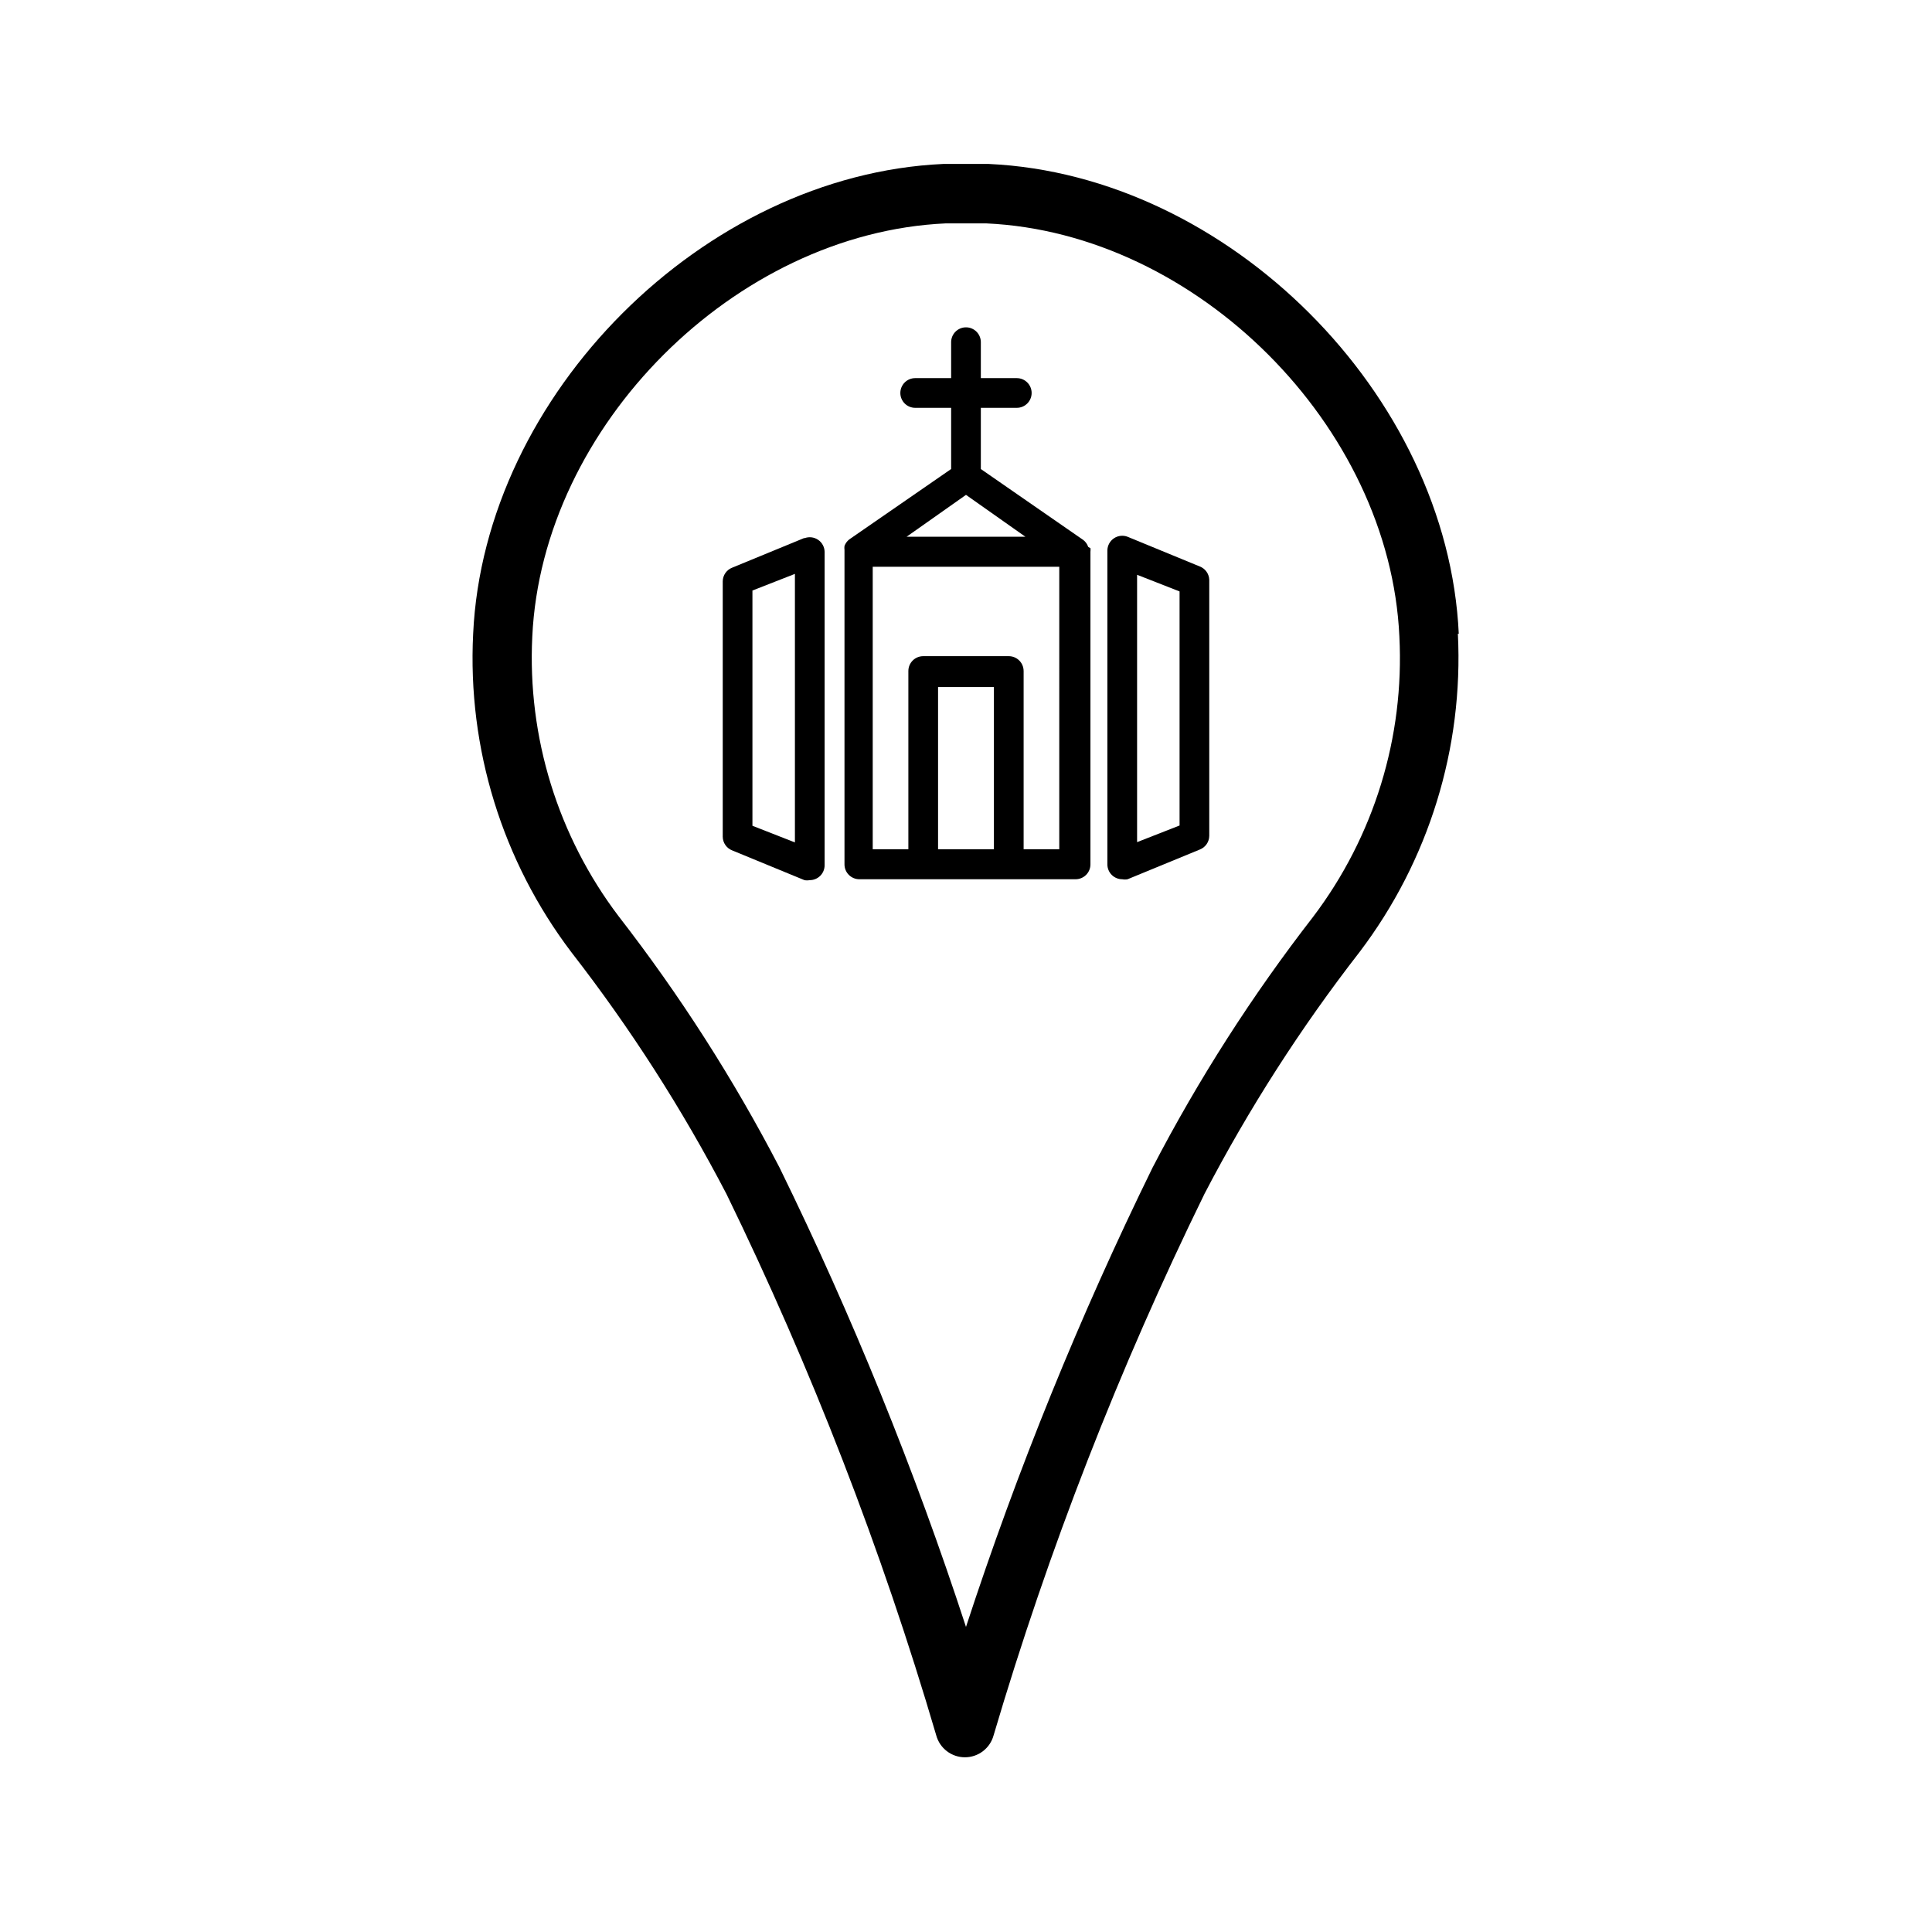
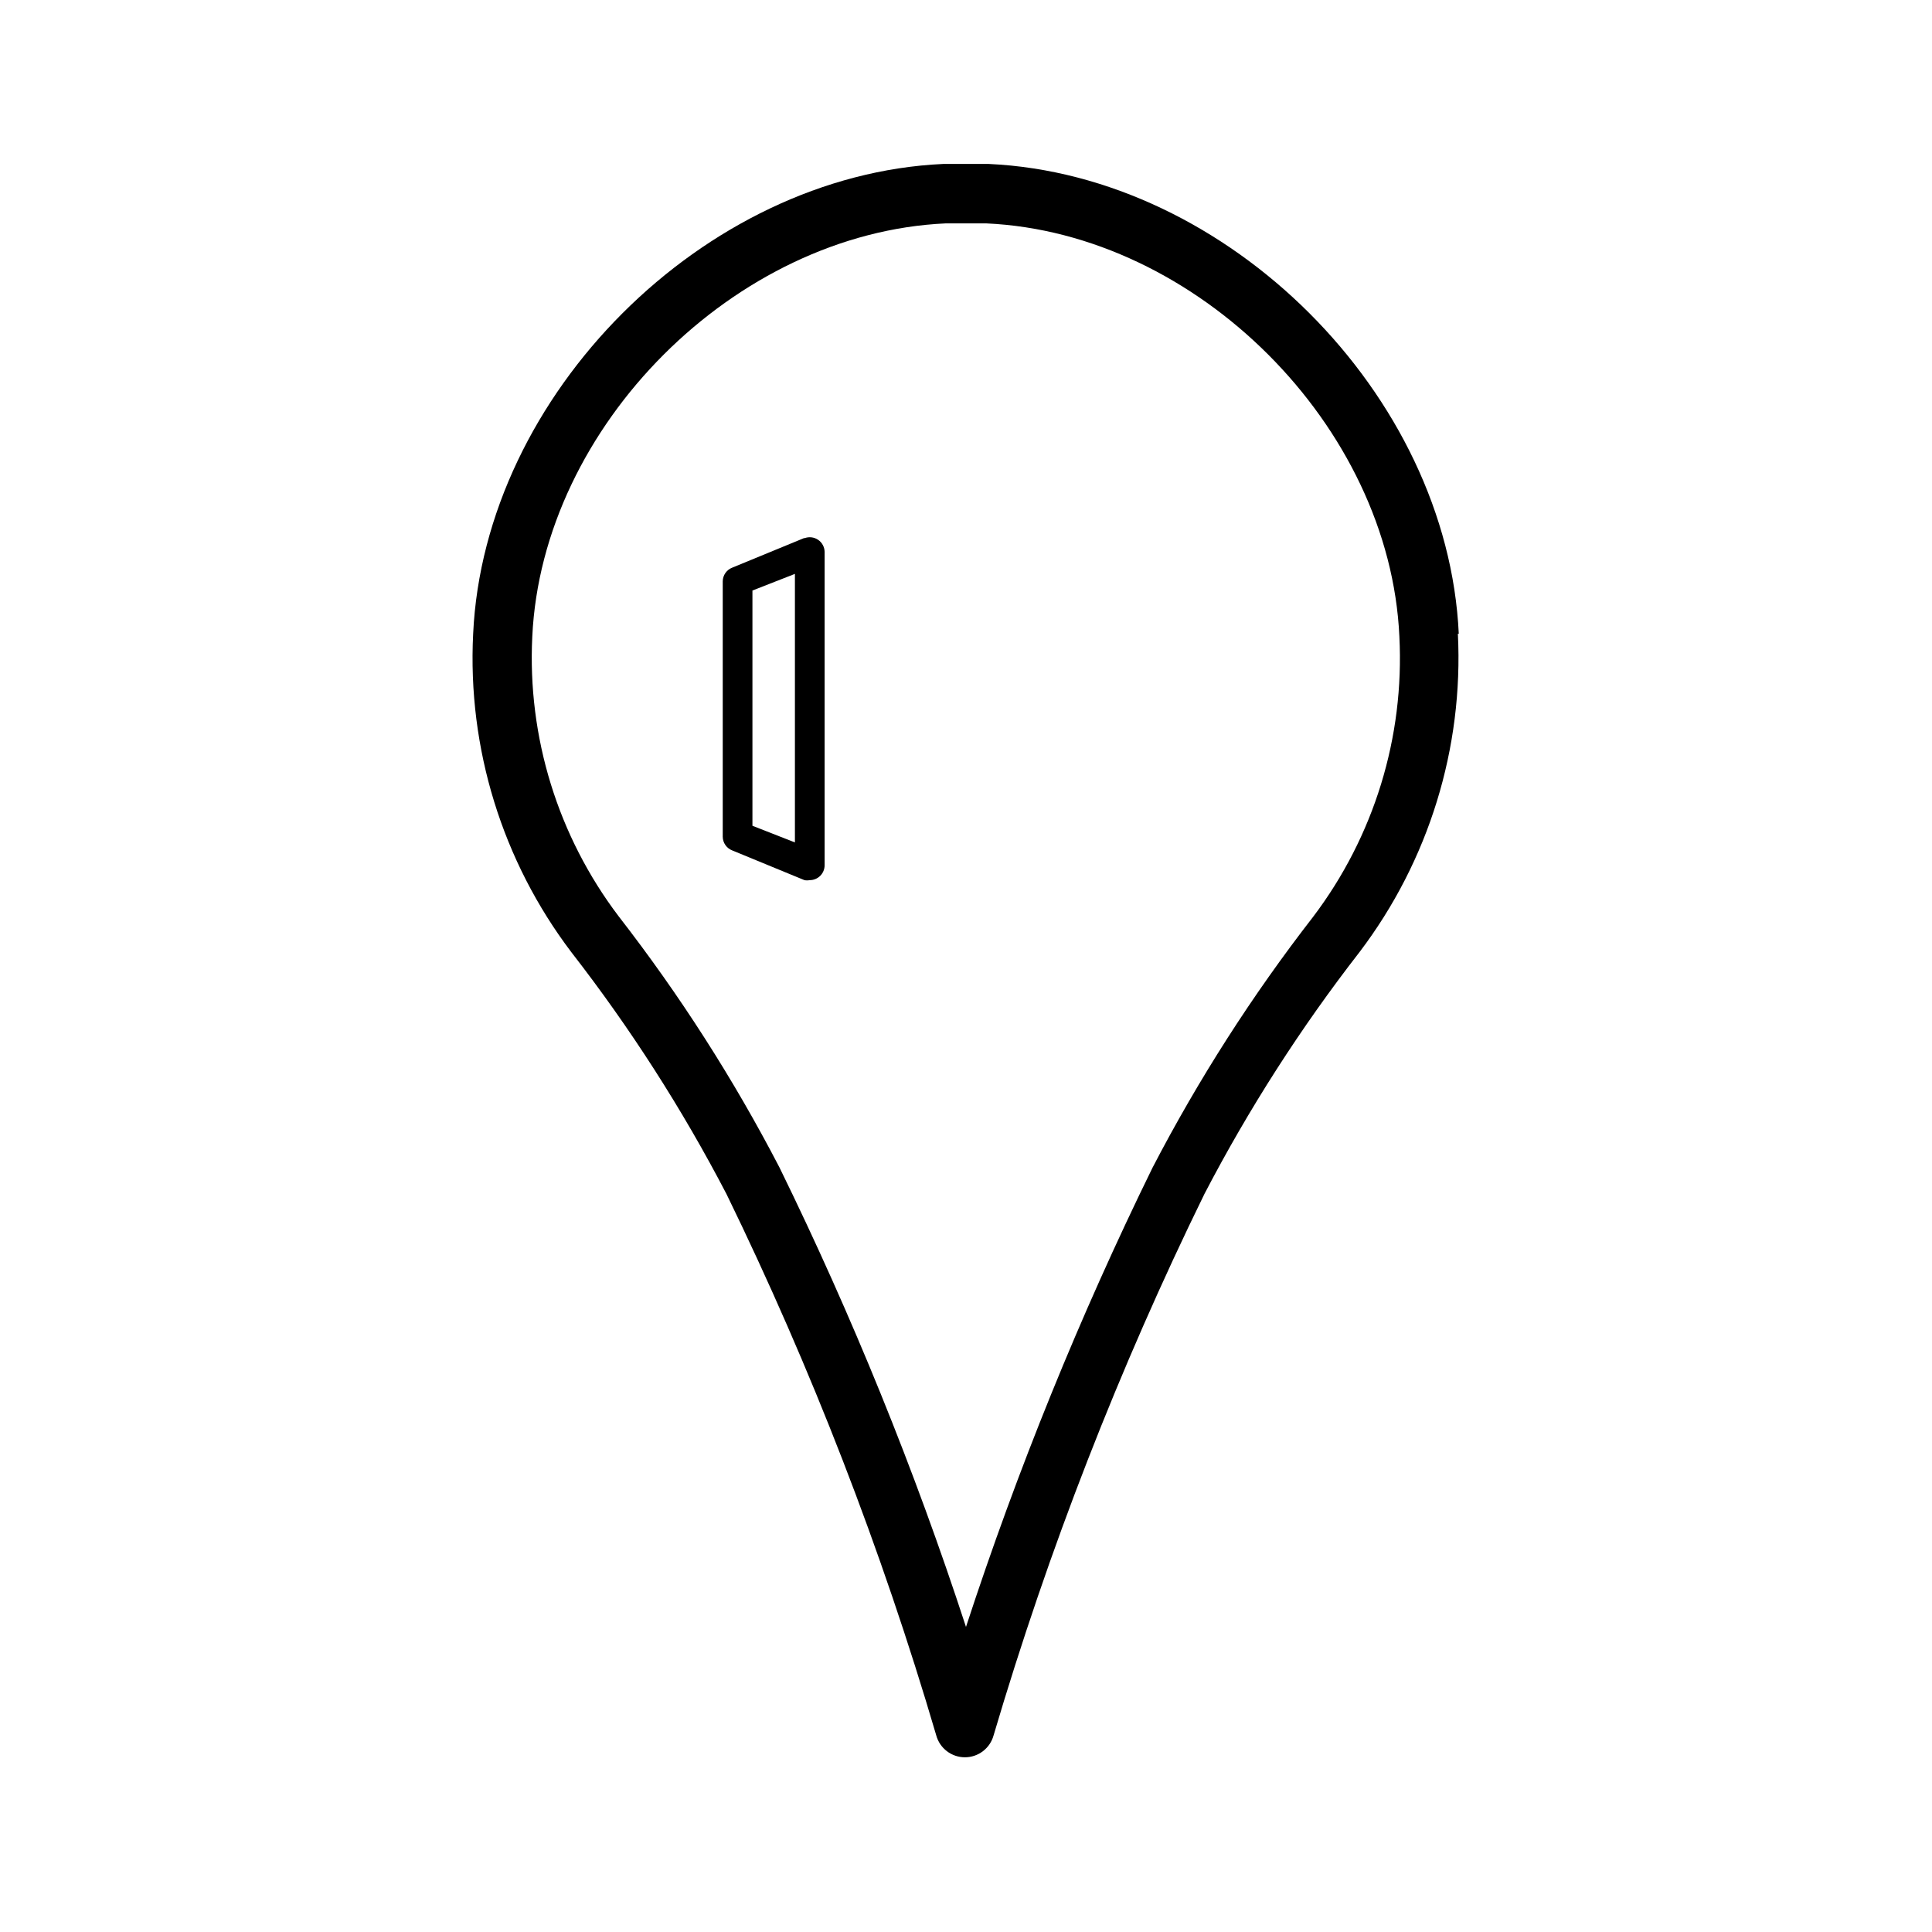
<svg xmlns="http://www.w3.org/2000/svg" fill="#000000" width="800px" height="800px" version="1.1" viewBox="144 144 512 512">
  <g>
    <path d="m530.59 311.99c-2.91-63.449-61.086-121.62-124.54-124.54h-12.121c-63.449 2.914-121.62 61.086-124.54 124.54-1.52 30.32 7.707 60.203 26.055 84.391 15.598 20.078 29.352 41.523 41.094 64.078 22.496 46.172 41.086 94.148 55.574 143.43 0.934 3.43 4.047 5.809 7.598 5.809 3.555 0 6.664-2.379 7.598-5.809 14.578-49.316 33.273-97.32 55.891-143.51 11.738-22.551 25.492-43.996 41.094-64.078 18.348-24.184 27.574-54.066 26.055-84.387zm-38.574 74.941h0.004c-16.176 20.844-30.43 43.105-42.59 66.52-19.297 39.363-35.816 80.031-49.434 121.7-13.617-41.699-30.137-82.391-49.438-121.78-12.16-23.414-26.414-45.676-42.59-66.52-16.117-21.254-24.227-47.512-22.906-74.152 2.598-55.812 53.766-106.98 109.58-109.5h10.707c55.812 2.519 106.98 53.688 109.5 109.5 1.363 26.66-6.723 52.945-22.828 74.23z" />
-     <path d="m432.35 288.84c-0.246-0.684-0.684-1.285-1.258-1.73l-27.16-18.812v-16.219h9.527c2.172 0 3.934-1.762 3.934-3.934 0-2.176-1.762-3.938-3.934-3.938h-9.527v-9.523c0-2.176-1.762-3.938-3.934-3.938-2.176 0-3.938 1.762-3.938 3.938v9.523h-9.523c-2.176 0-3.938 1.762-3.938 3.938 0 2.172 1.762 3.934 3.938 3.934h9.523v16.215l-27 18.656v0.004c-0.574 0.445-1.012 1.047-1.262 1.73-0.047 0.34-0.047 0.684 0 1.023v83.367c0 1.043 0.414 2.043 1.152 2.781s1.742 1.152 2.785 1.152h57.309c1.043 0 2.043-0.414 2.781-1.152s1.152-1.738 1.152-2.781v-82.816c0.047-0.34 0.047-0.684 0-1.023 0 0-0.629-0.234-0.629-0.395zm-32.352-13.695 15.742 11.098h-31.488zm7.398 93.914h-14.801v-42.98h14.801zm17.32 0h-9.445v-47.23l-0.004-0.004c0-1.043-0.414-2.043-1.152-2.781-0.738-0.738-1.738-1.152-2.781-1.152h-22.672c-2.176 0-3.938 1.762-3.938 3.934v47.23h-9.445v-74.859h49.438z" />
-     <path d="m461.95 294.12-19.129-7.871v-0.004c-1.203-0.461-2.559-0.309-3.625 0.414-1.066 0.723-1.715 1.922-1.73 3.207v83.211c0 1.043 0.414 2.043 1.152 2.781 0.738 0.738 1.742 1.152 2.785 1.152 0.469 0.09 0.949 0.09 1.418 0l19.129-7.871c1.5-0.578 2.496-2.012 2.516-3.621v-67.855c-0.051-1.582-1.043-2.977-2.516-3.543zm-5.352 68.645-11.258 4.41v-70.848l11.258 4.41z" />
    <path d="m357.18 286.56-19.129 7.871c-1.5 0.578-2.5 2.016-2.519 3.621v67.699c0.02 1.609 1.02 3.043 2.519 3.621l19.129 7.871v0.004c0.469 0.086 0.949 0.086 1.414 0 1.047 0 2.047-0.418 2.785-1.156s1.152-1.738 1.152-2.781v-83.051c-0.016-1.289-0.664-2.488-1.73-3.207-1.066-0.723-2.422-0.879-3.621-0.414zm-2.519 80.688-11.258-4.41v-62.344l11.258-4.41z" />
  </g>
</svg>